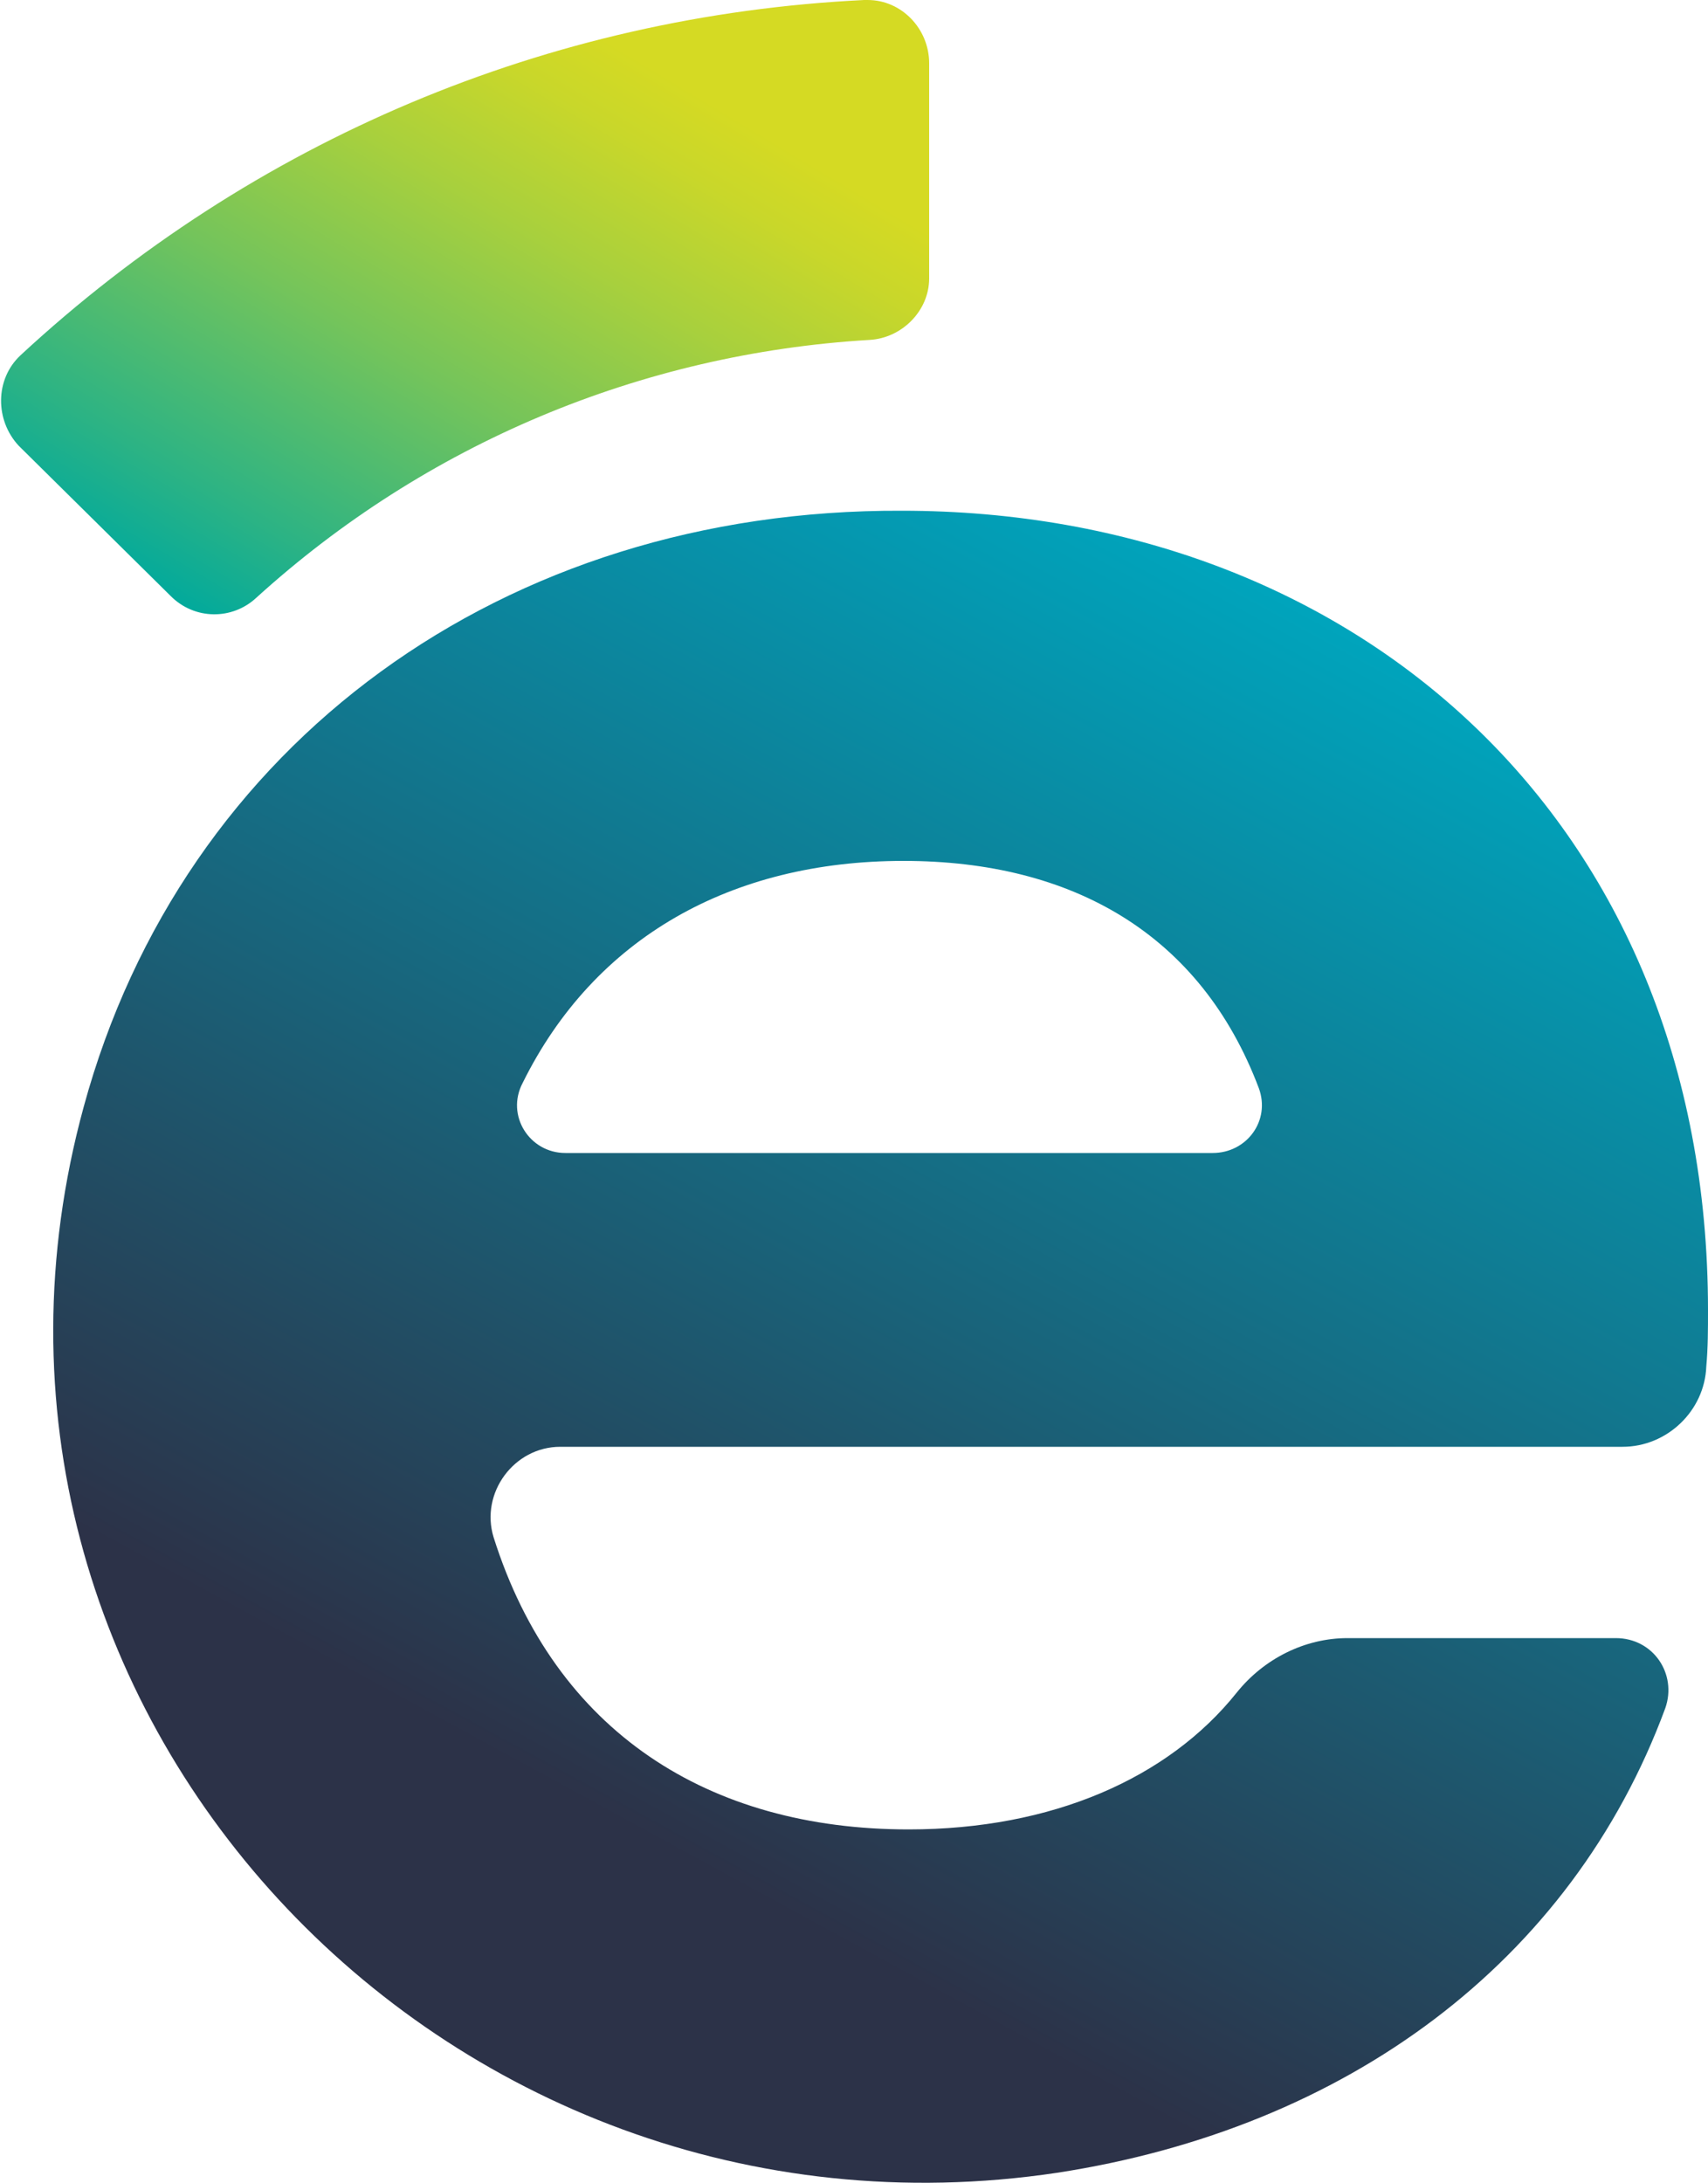
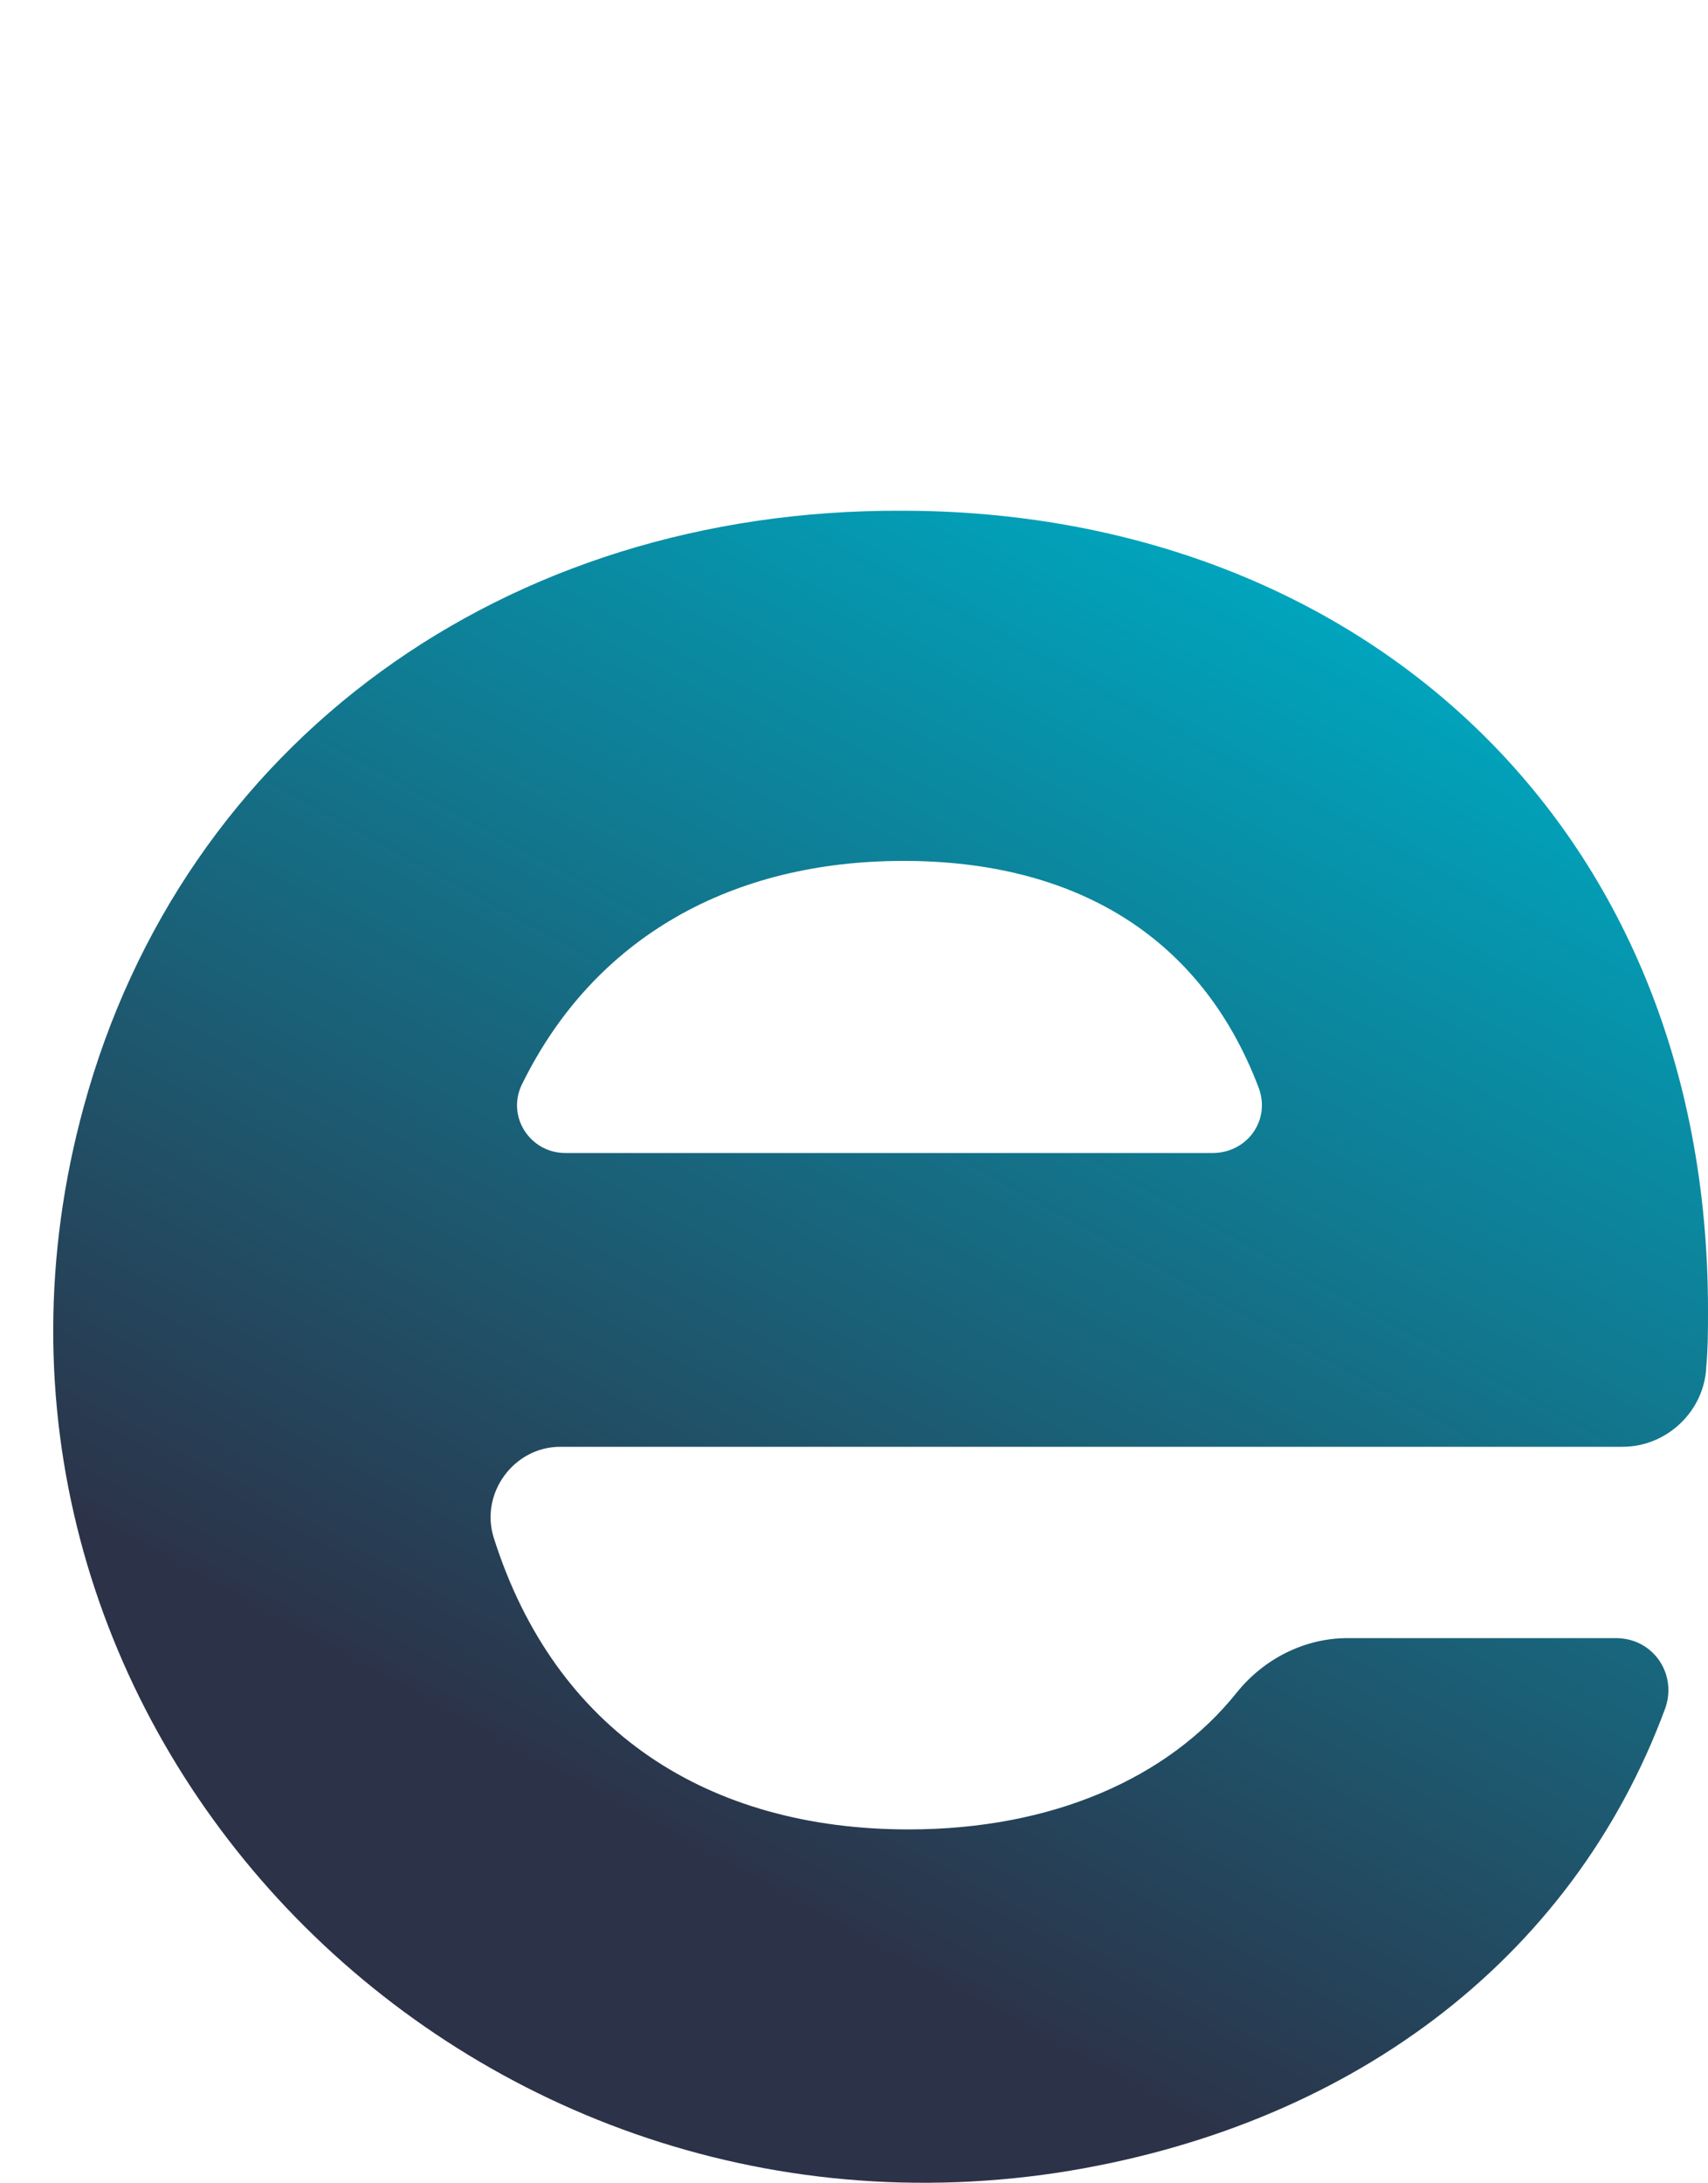
<svg xmlns="http://www.w3.org/2000/svg" xmlns:xlink="http://www.w3.org/1999/xlink" id="Calque_1" x="0px" y="0px" viewBox="0 0 100 127.8" style="enable-background:new 0 0 100 127.8;" xml:space="preserve">
  <style type="text/css">			.st0{clip-path:url(#SVGID_00000096776927833515664380000015354129836706625429_);fill:url(#SVGID_00000036962994221060000020000004294041321711805611_);}			.st1{clip-path:url(#SVGID_00000106864876567872503540000003781093829044704394_);fill:url(#SVGID_00000129894958415995248160000004113725224592446872_);}</style>
  <g>
    <g>
      <defs>
        <path id="SVGID_1_" d="M30.6,63.4c4.2-8.5,12.2-13,22.3-13c9.9,0,17.4,4.3,20.8,13.3c0.7,1.9-0.7,3.8-2.7,3.8H33.1    C31,67.5,29.6,65.3,30.6,63.4 M4.9,64.8c-9.6,35.1,21,67.8,57,62.4c16.9-2.6,30.1-12.3,35.6-27.2c0.7-2-0.7-4.1-2.9-4.1H78.9    c-2.5,0-4.9,1.2-6.5,3.2c-4,5-10.8,8-19.2,8c-11.7,0-20.7-5.7-24.3-17.1c-0.8-2.6,1.2-5.3,3.9-5.3H95c2.6,0,4.8-2.1,4.9-4.7    c0.1-1.1,0.1-2.2,0.1-3.3c0-28.7-20.7-46.8-47.2-46.8C29.5,29.8,10.7,43.5,4.9,64.8" />
      </defs>
      <clipPath id="SVGID_00000181790938297500946480000017689932594440328632_">
        <use xlink:href="#SVGID_1_" style="overflow:visible;" />
      </clipPath>
      <linearGradient id="SVGID_00000091726055839263890180000000387444551185729414_" gradientUnits="userSpaceOnUse" x1="-374.185" y1="391.569" x2="-373.728" y2="391.569" gradientTransform="matrix(-107.479 186.16 186.16 107.479 -113036.688 27606.85)">
        <stop offset="0" style="stop-color:#00A4BC" />
        <stop offset="0.853" style="stop-color:#2C3248" />
        <stop offset="1" style="stop-color:#2C3248" />
      </linearGradient>
      <polygon style="clip-path:url(#SVGID_00000181790938297500946480000017689932594440328632_);fill:url(#SVGID_00000091726055839263890180000000387444551185729414_);" points="   144.6,55.5 73.8,178 -49.3,106.9 21.4,-15.6   " />
    </g>
    <g>
      <defs>
-         <path id="SVGID_00000054984302883623734190000007573754526765411231_" d="M50.6,0C32.1,0.9,14.8,8.2,1.2,20.8    c-1.5,1.4-1.5,3.8-0.1,5.3l8.9,8.8c1.4,1.4,3.6,1.4,5,0.1c9.9-9,22.5-14.3,35.9-15.1c1.9-0.1,3.5-1.7,3.5-3.6V3.7    c0-2-1.6-3.7-3.6-3.7C50.7,0,50.7,0,50.6,0" />
-       </defs>
+         </defs>
      <clipPath id="SVGID_00000003796387162620810700000003908531957636628899_">
        <use xlink:href="#SVGID_00000054984302883623734190000007573754526765411231_" style="overflow:visible;" />
      </clipPath>
      <linearGradient id="SVGID_00000072993491356288969300000005155164513865155982_" gradientUnits="userSpaceOnUse" x1="-374.376" y1="392.808" x2="-373.92" y2="392.808" gradientTransform="matrix(-55.933 96.879 96.879 55.933 -58954.031 14292.091)">
        <stop offset="0" style="stop-color:#D5DA23" />
        <stop offset="0.19" style="stop-color:#D5DA23" />
        <stop offset="0.272" style="stop-color:#C9D72A" />
        <stop offset="0.422" style="stop-color:#A8D03D" />
        <stop offset="0.623" style="stop-color:#74C45B" />
        <stop offset="0.865" style="stop-color:#2CB384" />
        <stop offset="1" style="stop-color:#00A99D" />
      </linearGradient>
-       <polygon style="clip-path:url(#SVGID_00000003796387162620810700000003908531957636628899_);fill:url(#SVGID_00000072993491356288969300000005155164513865155982_);" points="   70.1,9 40.7,59.9 -16,27.1 13.3,-23.7   " />
    </g>
  </g>
</svg>